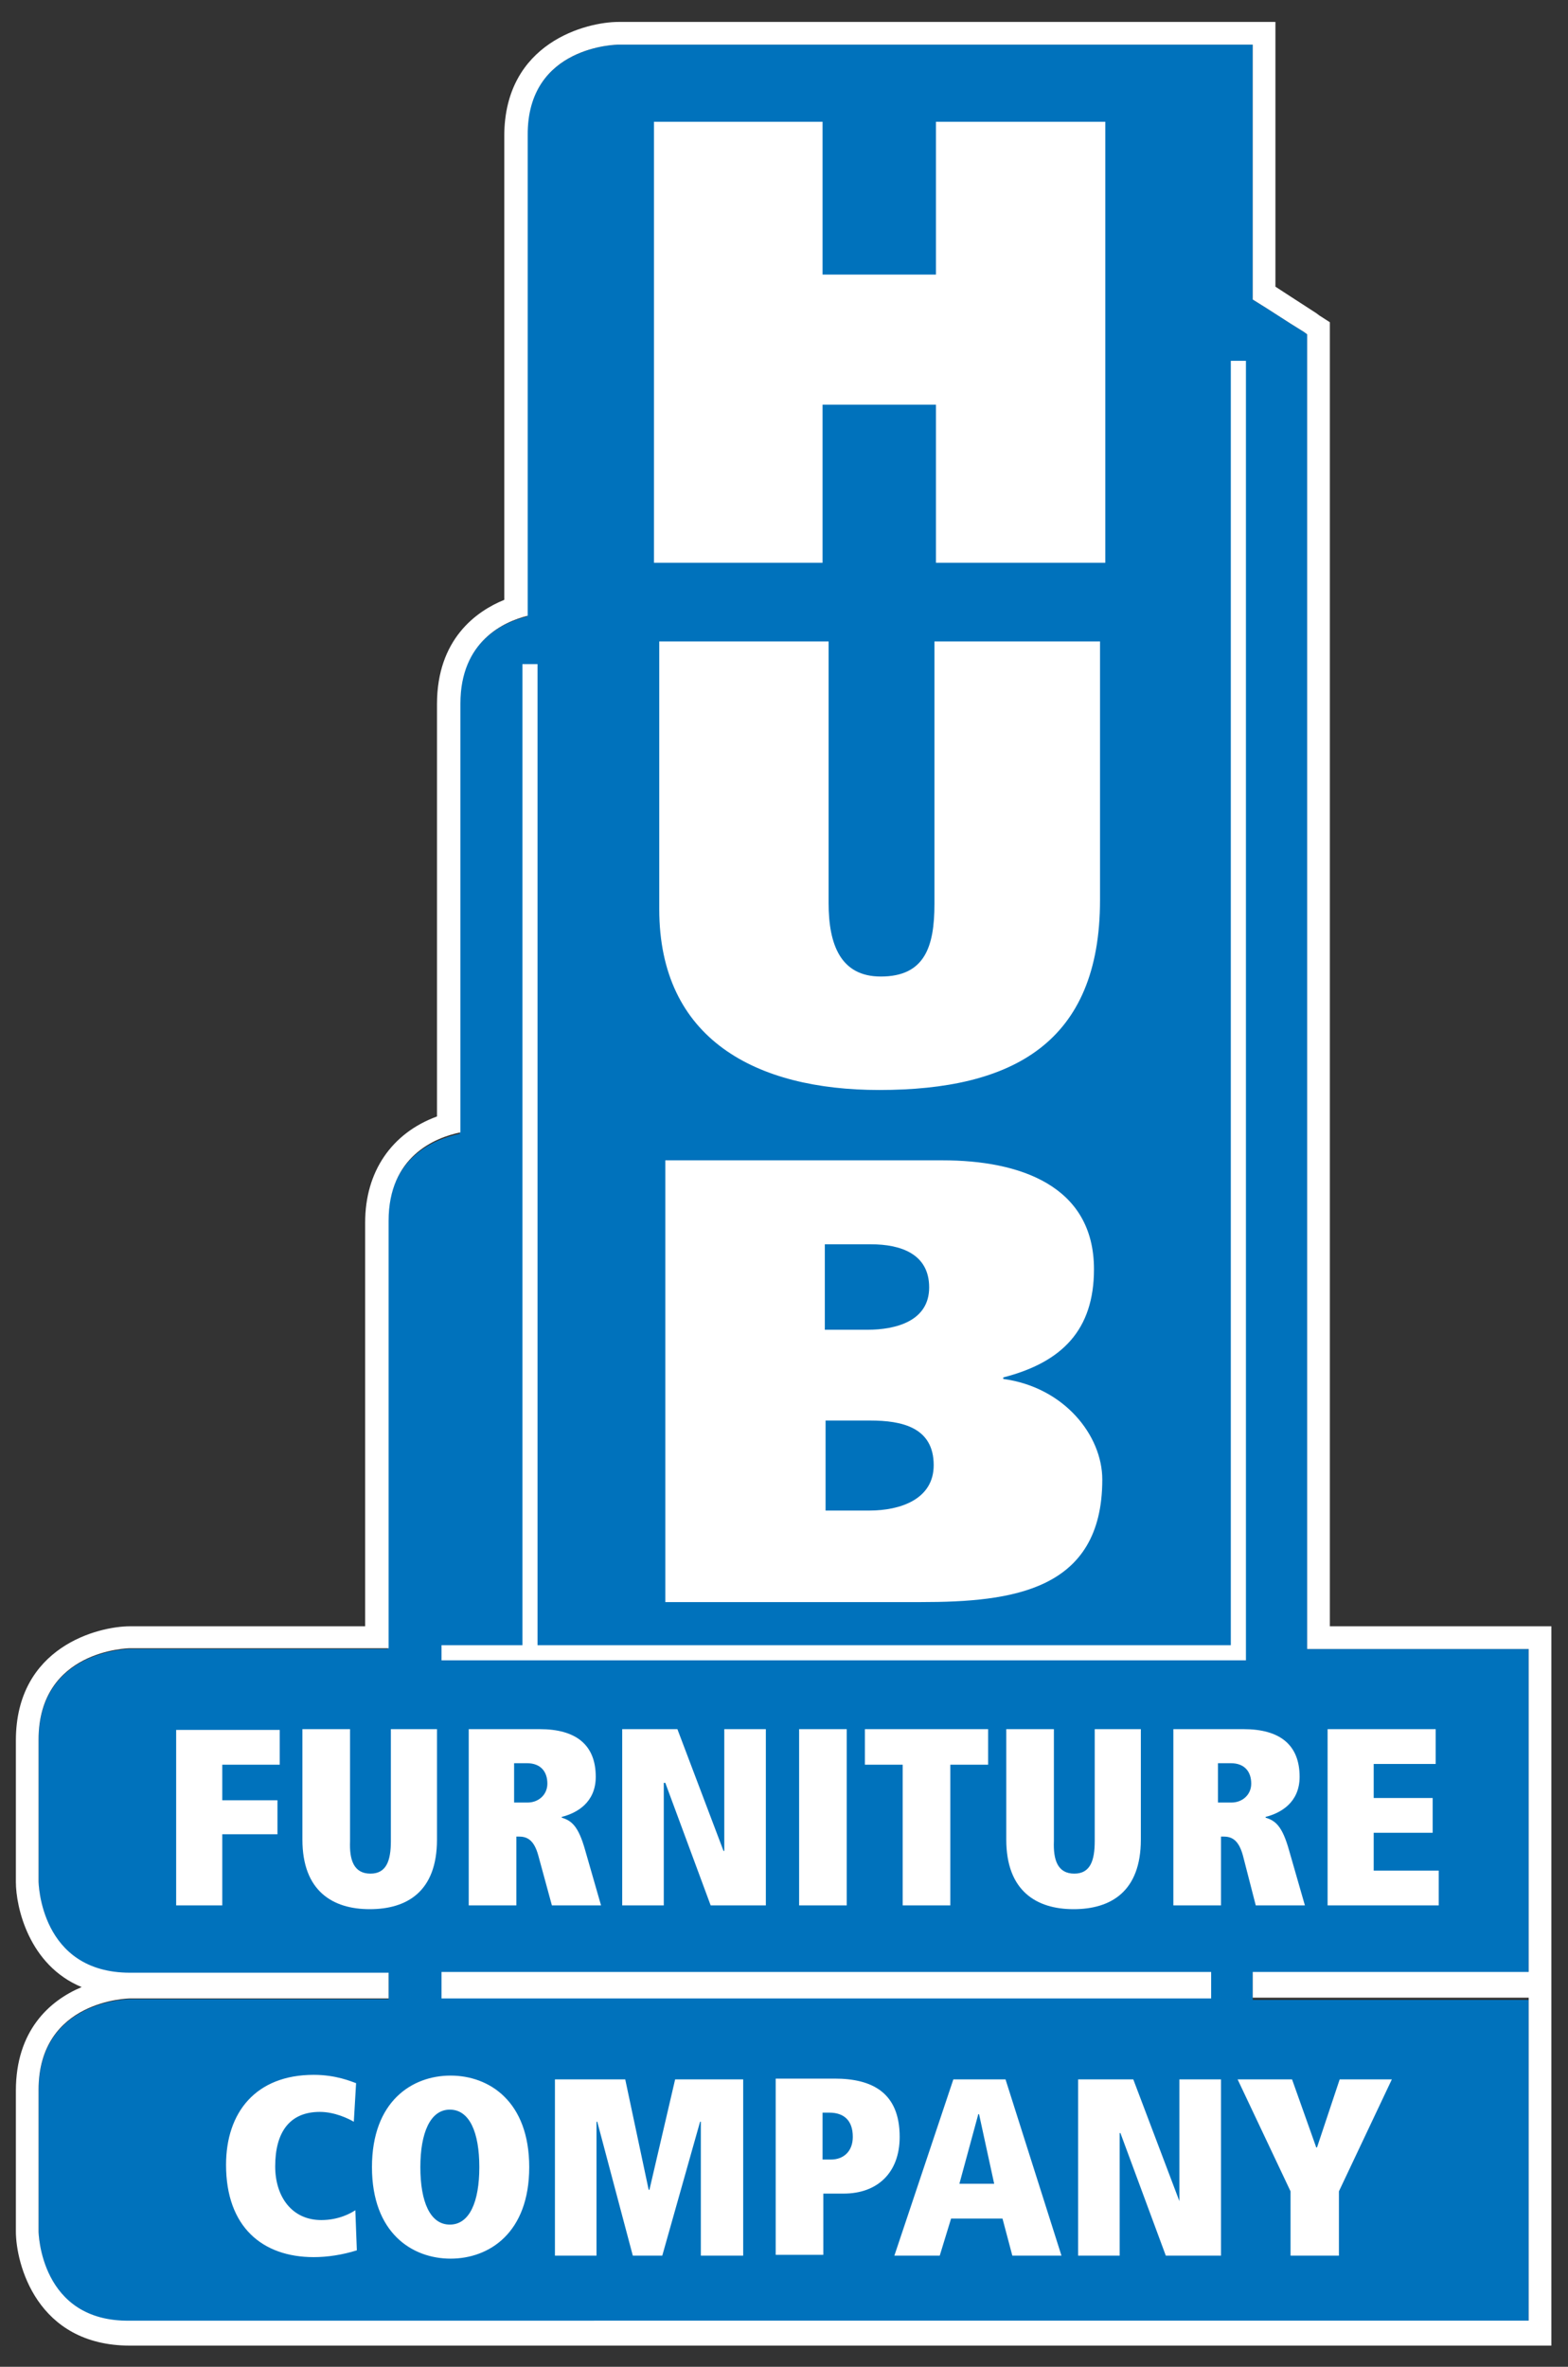
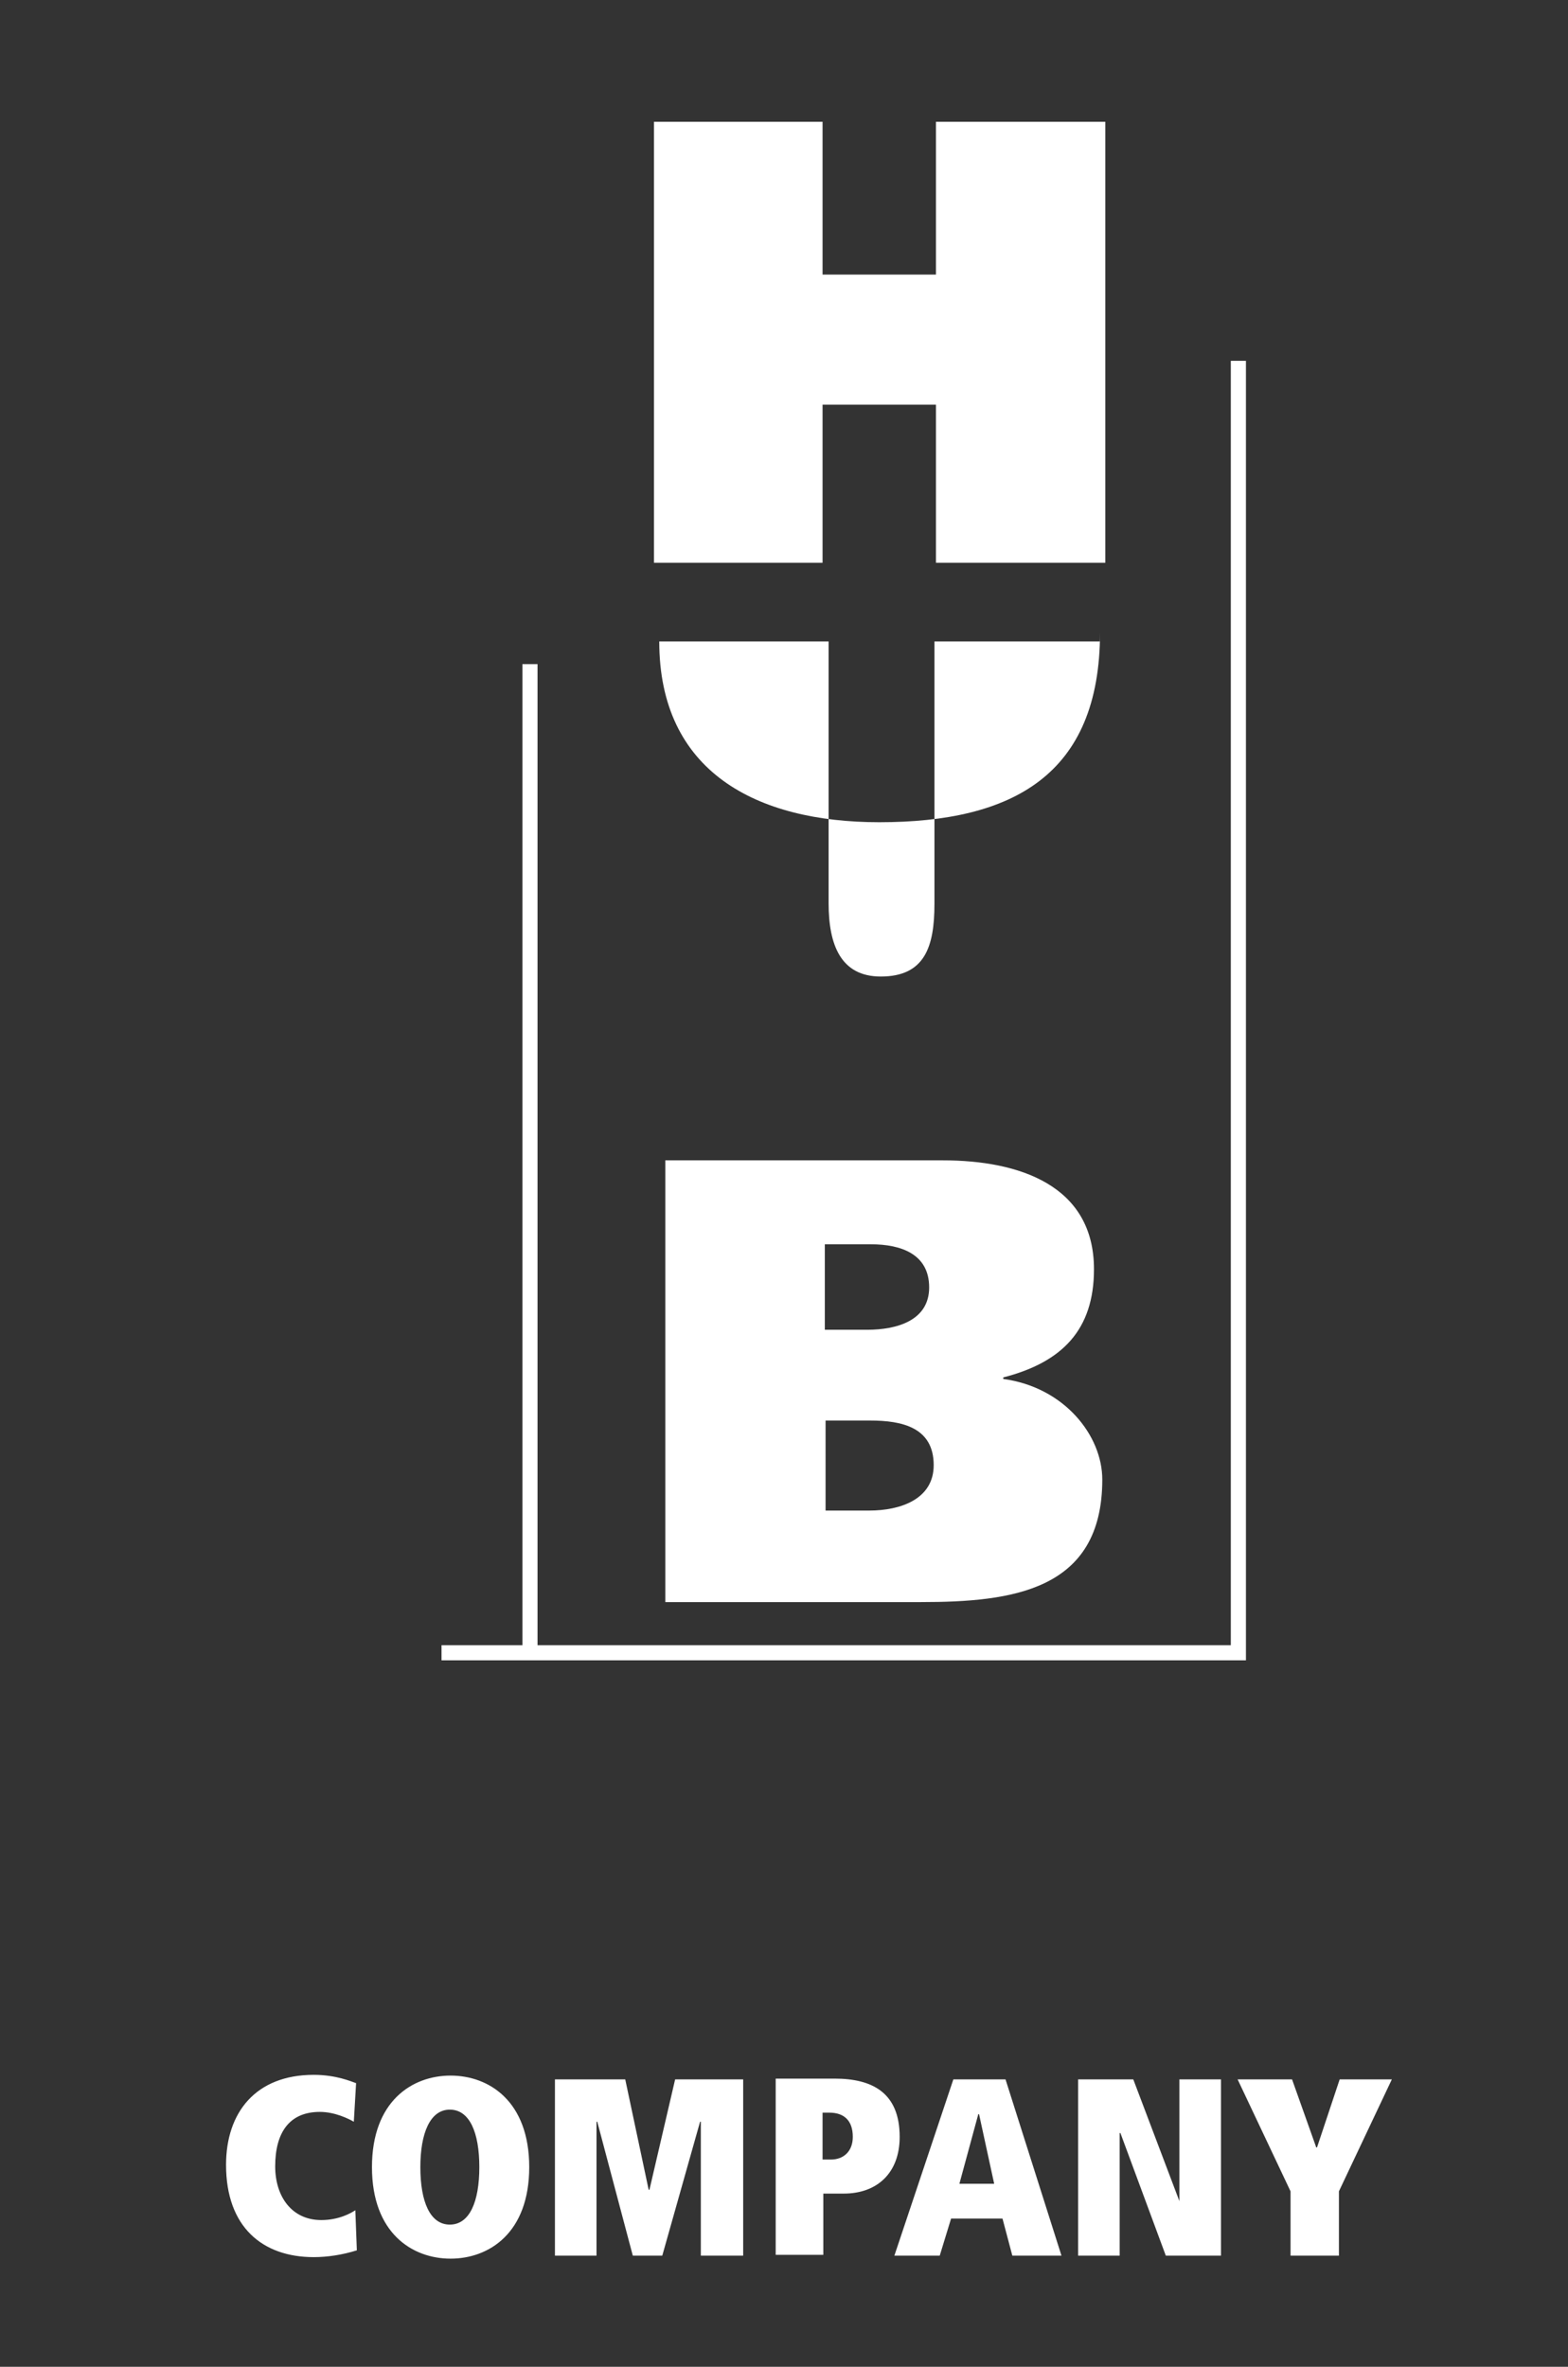
<svg xmlns="http://www.w3.org/2000/svg" version="1.1" id="Layer_1" x="0px" y="0px" viewBox="0 0 207.4 312.9" style="enable-background:new 0 0 207.4 312.9;" xml:space="preserve">
  <rect x="0" y="0" width="207.4" height="312.9" fill="#333333" stroke="none" />
  <style type="text/css">
	.st0{fill:#0072BC;}
	.st1{fill:#FFFFFF;}
</style>
  <g id="XMLID_66_">
-     <path id="XMLID_98_" class="st0" d="M165.7,264.2v-3.4h35.6h0.9v-0.9v-40.9V218h-0.9h-28.4V44.7v-0.5l-0.4-0.3   c-2.3-1.4-4.5-2.9-6.8-4.3V6.8V5.9h-0.9h-83c-0.1,0-12.1,0.1-12.1,12.1v63.5c-3.2,0.8-8.9,3.4-8.9,11.6v56.8   c-3.4,0.7-9.5,3.2-9.5,11.7V218H17.2c-0.1,0-12.1,0.1-12.1,12.1v18.7c0,0.1,0.1,12.1,12.1,12.1h34.2v3.4H17.2   c-0.1,0-12.1,0.1-12.1,12.1V295c0,0.1,0.1,12.1,12.1,12.1h184.1h0.9v-0.9v-40.9v-0.9h-0.9H165.7z" />
-     <path id="XMLID_97_" class="st1" d="M165.7,5.9v0.9v32.8c2.3,1.4,4.5,2.9,6.8,4.3l0.4,0.3v0.5V218h28.4h0.9v0.9v40.9v0.9h-0.9   h-35.6v3.4h35.6h0.9v0.9v40.9v0.9h-0.9H17.2C5.3,307,5.1,295.1,5.1,295v-18.7c0-11.9,11.9-12.1,12.1-12.1h34.2v-3.4H17.2   c-11.9,0-12.1-11.9-12.1-12.1v-18.7c0-11.9,11.9-12.1,12.1-12.1h34.2v-56.5c0-8.5,6.1-11,9.5-11.7V93c0-8.2,5.7-10.8,8.9-11.6V17.9   C69.7,6,81.7,5.9,81.8,5.9h83H165.7 M168.7,2.9h-3h-0.9h-83c-4.2,0-15.1,2.7-15.1,15.1v61.3c-3.7,1.5-8.9,5.2-8.9,13.8v54.5   c-6,2.2-9.5,7.3-9.5,14V215H17.2c-4.2,0-15.1,2.7-15.1,15.1v18.7c0,3.3,1.7,11,8.7,13.9c-4.3,1.8-8.7,5.8-8.7,13.7V295   c0,4.2,2.7,15.1,15.1,15.1h184.1h0.9h3v-3v-0.9v-40.9v-0.9v-0.4v-3v-0.9v-40.9V218v-3h-3h-0.9h-25.4V44.7v-0.5v-1.6l-1.4-0.9   l-0.4-0.3l-3.4-2.2l-2-1.3V6.8V5.9V2.9L168.7,2.9z" />
    <path id="XMLID_2_" class="st1" d="M109.1,164.5h6.1c4,0,7.7,1.3,7.7,5.7c0,4.4-4.3,5.6-8.2,5.6h-5.6V164.5z M109.1,187.8h6   c4.2,0,8.4,0.9,8.4,5.9c0,4.5-4.4,6-8.5,6h-5.8V187.8z M88,211.8h33.8c12.1,0,24-1.5,24-16.2c0-5.8-5-12.2-13.1-13.3v-0.2   c7.8-2,12-6.3,12-14.3c0-11.1-9.9-14.4-20-14.4H88V211.8z" />
-     <path id="XMLID_93_" class="st1" d="M109.6,84.8H87.2v35.4c0,17.2,12.8,23.9,29.1,23.9c17.6,0,29.2-6.2,29.2-25.1V84.8h-21.9v34.7   c0,5.7-1.3,9.6-7.1,9.6c-5.3,0-6.9-4.2-6.9-9.7V84.8z" />
+     <path id="XMLID_93_" class="st1" d="M109.6,84.8H87.2c0,17.2,12.8,23.9,29.1,23.9c17.6,0,29.2-6.2,29.2-25.1V84.8h-21.9v34.7   c0,5.7-1.3,9.6-7.1,9.6c-5.3,0-6.9-4.2-6.9-9.7V84.8z" />
    <polygon id="XMLID_92_" class="st1" points="123.8,36.3 108.8,36.3 108.8,16.1 86.5,16.1 86.5,74.4 108.8,74.4 108.8,53.5    123.8,53.5 123.8,74.4 146.2,74.4 146.2,16.1 123.8,16.1  " />
-     <path id="XMLID_3_" class="st1" d="M175.6,251.9h14.7v-4.6h-8.6v-5h7.8v-4.6h-7.8v-4.5h8.2v-4.6h-14.3V251.9z M166.1,251.9h6.5   l-2.1-7.3c-0.9-3.2-1.8-3.9-3.1-4.3v-0.1c2-0.5,4.5-1.9,4.5-5.3c0-4.3-2.7-6.3-7.4-6.3h-9.3v23.3h6.3v-9.1h0.3c1,0,2,0.3,2.6,2.5   L166.1,251.9z M161.1,238.3v-5.2h1.7c1.8,0,2.7,1.1,2.7,2.7c0,1.5-1.2,2.5-2.6,2.5H161.1z M139.2,228.6h-6.1v14.6   c0,6.8,4,9.2,8.9,9.2c4.9,0,8.9-2.3,8.9-9.2v-14.6h-6.1v14.8c0,2.6-0.6,4.3-2.7,4.3c-2.2,0-2.8-1.8-2.7-4.3V228.6z M119.4,251.9   h6.3v-18.6h5v-4.7h-16.3v4.7h5V251.9z M105.7,251.9h6.3v-23.3h-6.3V251.9z M94,251.9h7.3v-23.3h-5.5v16.1h-0.1l-6.1-16.1h-7.3v23.3   h5.5v-16.2H88L94,251.9z M73,251.9h6.5l-2.1-7.3c-0.9-3.2-1.8-3.9-3.1-4.3v-0.1c2-0.5,4.5-1.9,4.5-5.3c0-4.3-2.7-6.3-7.4-6.3H62   v23.3h6.3v-9.1h0.3c1,0,2,0.3,2.6,2.5L73,251.9z M68,238.3v-5.2h1.7c1.8,0,2.7,1.1,2.7,2.7c0,1.5-1.2,2.5-2.6,2.5H68z M46.1,228.6   H40v14.6c0,6.8,4,9.2,8.9,9.2s8.9-2.3,8.9-9.2v-14.6h-6.1v14.8c0,2.6-0.6,4.3-2.7,4.3c-2.2,0-2.8-1.8-2.7-4.3V228.6z M23.3,251.9   h6.1v-9.4h7.3V238h-7.3v-4.7H37v-4.6H23.3V251.9z" />
    <path id="XMLID_4_" class="st1" d="M170.8,298.2h6.3v-8.5l7-14.8h-6.9l-3,9h-0.1l-3.2-9h-7.2l7,14.8V298.2z M154.2,298.2h7.3v-23.3   h-5.5v16.1H156l-6.1-16.1h-7.3v23.3h5.5V282h0.1L154.2,298.2z M131.5,288.7h-4.6l2.5-9.2h0.1L131.5,288.7z M133.9,298.2h6.5   l-7.4-23.3h-6.9l-7.8,23.3h6l1.5-4.9h6.8L133.9,298.2z M108.8,285.5v-6.2h0.9c1.9,0,3.1,1,3.1,3.2c0,1.9-1.2,3-2.9,3H108.8z    M109,290h2.6c4.4,0,7.4-2.7,7.4-7.5c0-5.9-3.7-7.7-8.6-7.7h-7.8v23.3h6.3V290z M83.7,298.2h3.9l5-17.7h0.1v17.7h5.6v-23.3h-9   l-3.4,14.6h-0.1l-3.1-14.6h-9.3v23.3h5.5v-17.7H79L83.7,298.2z M55.6,286.5c0-4.5,1.3-7.6,3.9-7.6c2.6,0,3.9,3,3.9,7.6   c0,4.6-1.3,7.6-3.9,7.6h0C56.9,294.1,55.6,291.1,55.6,286.5 M49.2,286.5c0,8.7,5.3,12.1,10.4,12.1c5.1,0,10.4-3.4,10.4-12.1   s-5.3-12.1-10.4-12.1C54.5,274.4,49.2,277.8,49.2,286.5 M47,292.2c-0.6,0.4-2.2,1.3-4.5,1.3c-3.9,0-6.1-3.1-6.1-7.1   c0-4.5,1.9-7.2,5.9-7.2c2,0,3.8,0.9,4.5,1.3l0.3-5.1c-0.6-0.2-2.6-1.1-5.6-1.1c-7.7,0-11.6,5-11.6,11.9c0,8.2,4.8,12.2,11.6,12.2   c1.8,0,3.8-0.3,5.7-0.9L47,292.2z" />
    <polygon class="st1" points="164.8,47.7 162.8,47.7 162.8,217.5 71.1,217.5 71.1,87.8 69.1,87.8 69.1,217.5 58.4,217.5 58.4,219.5    164.8,219.5 164.8,218.5 164.8,218.5  " />
    <g id="XMLID_68_">
-       <polygon class="st1" points="160.2,264.2 58.4,264.2 58.4,260.7 160.2,260.7   " />
-     </g>
+       </g>
  </g>
</svg>